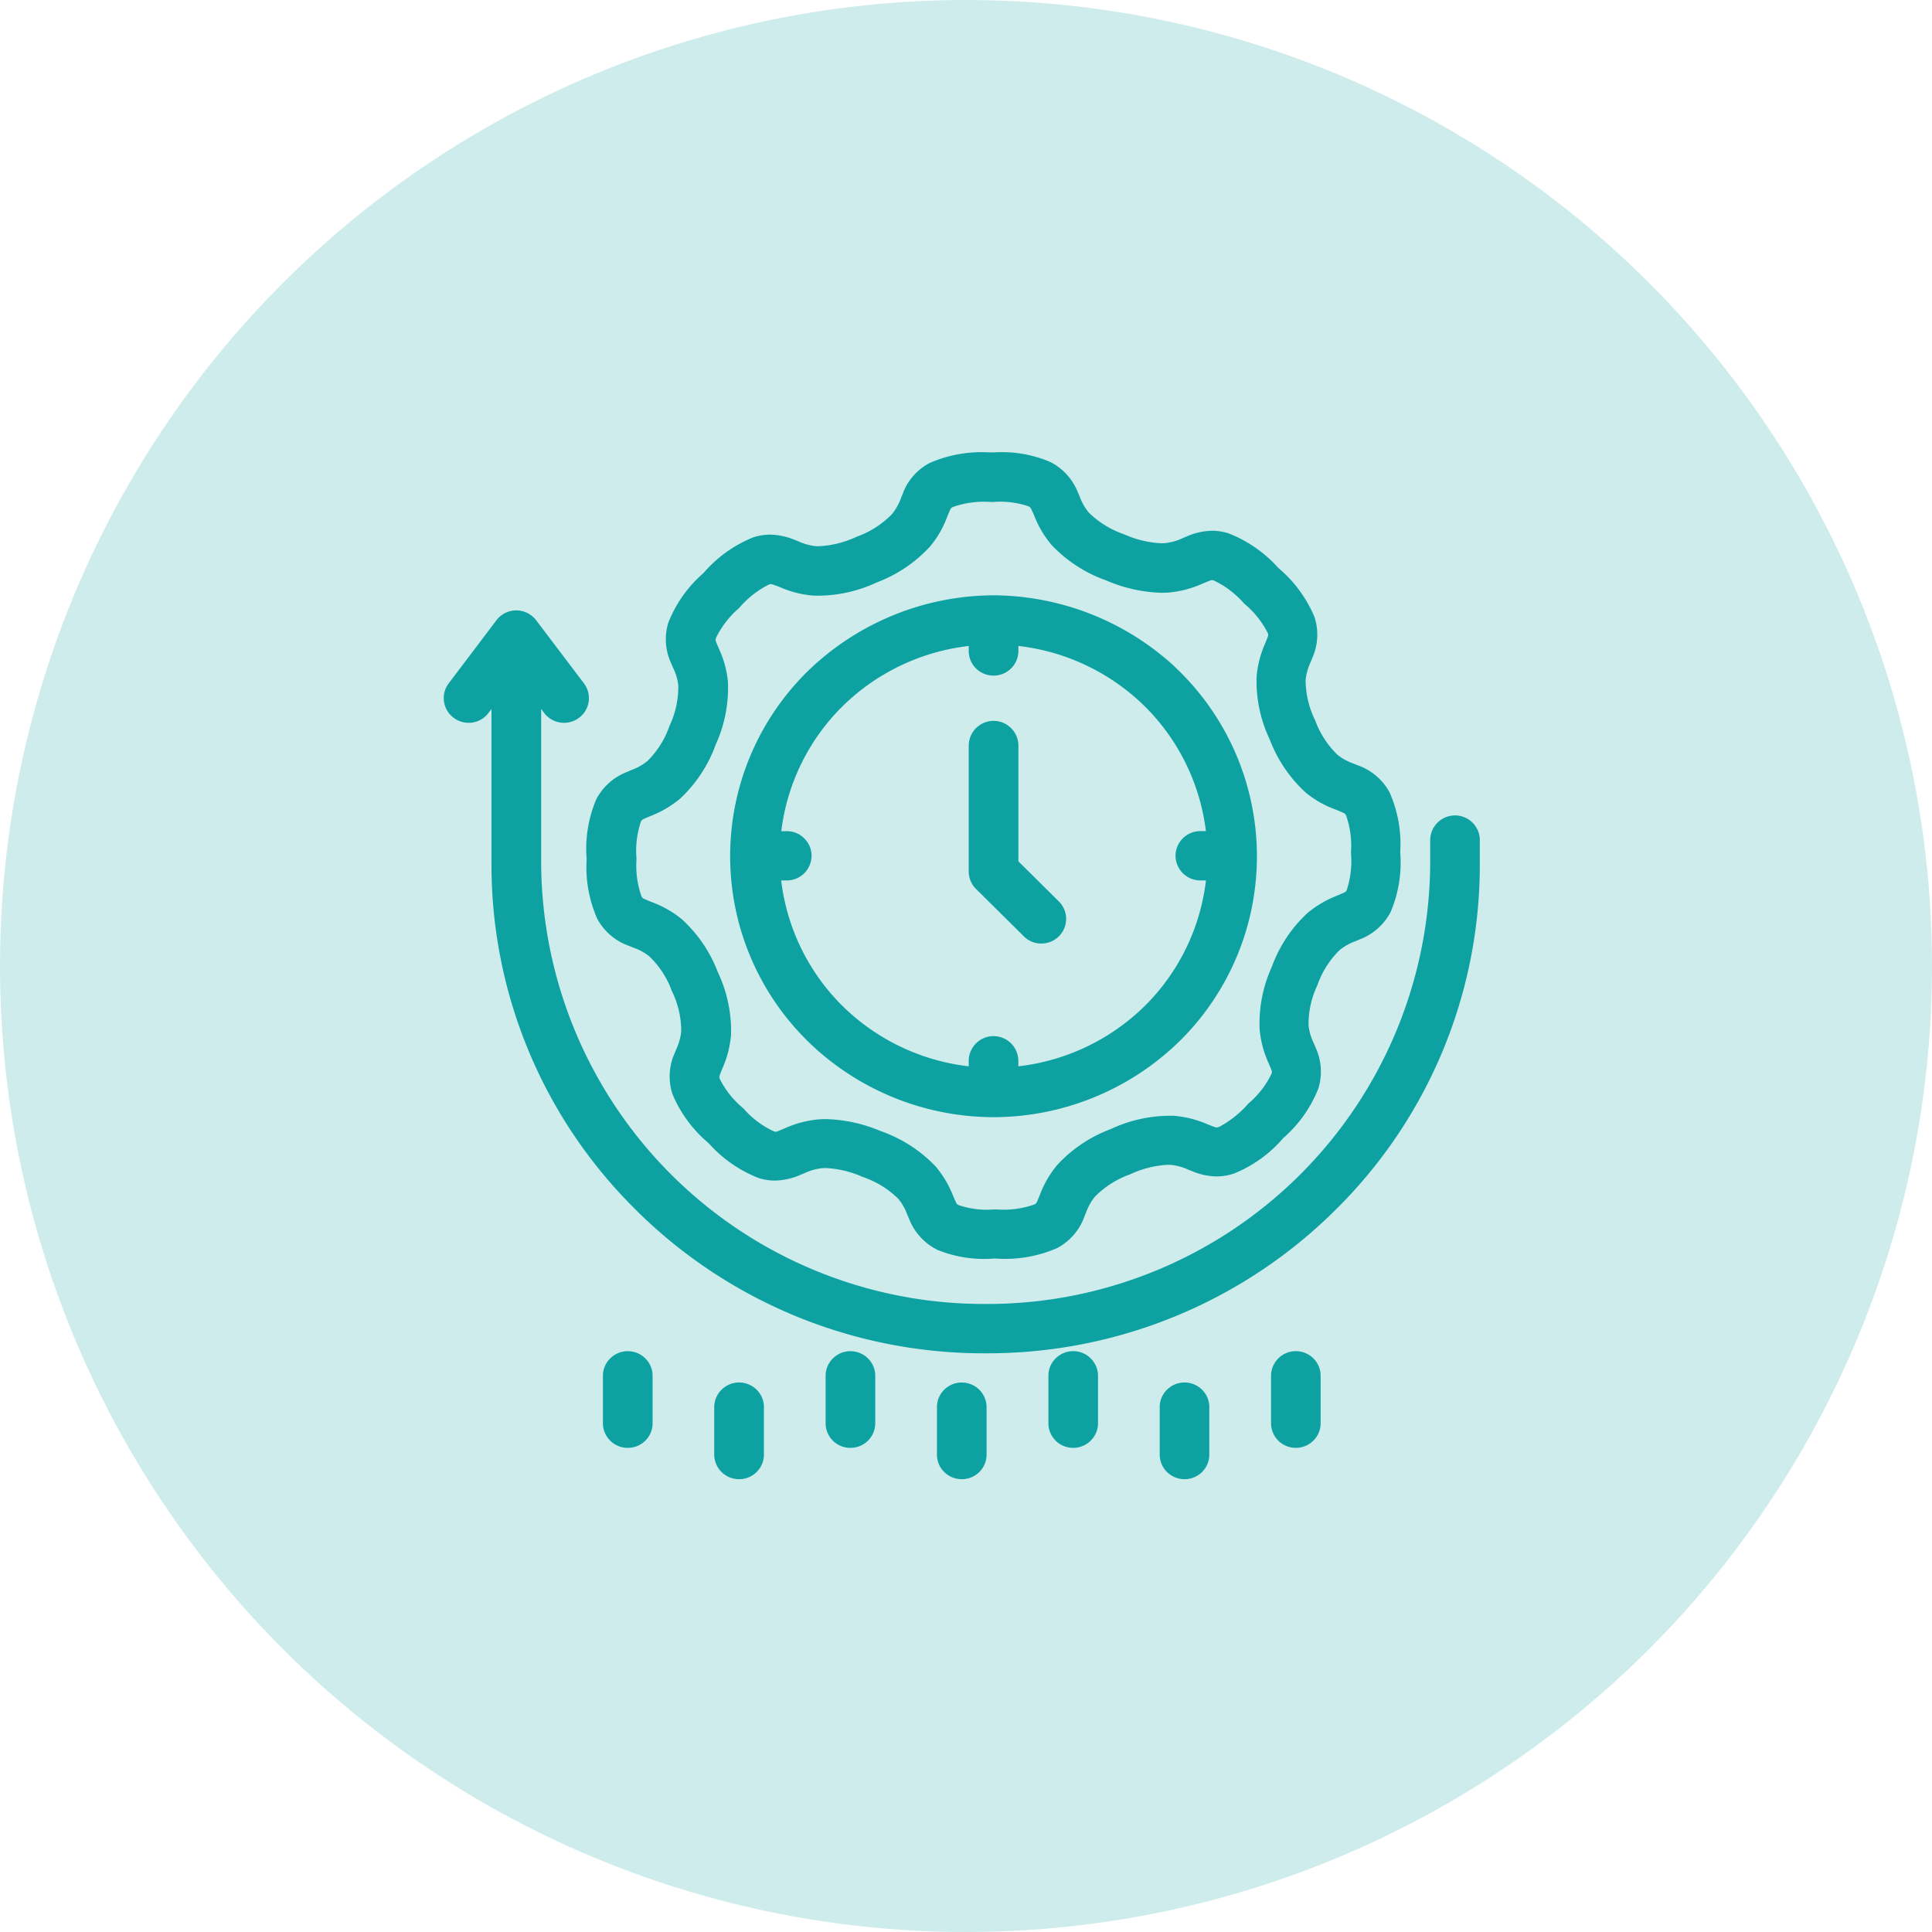
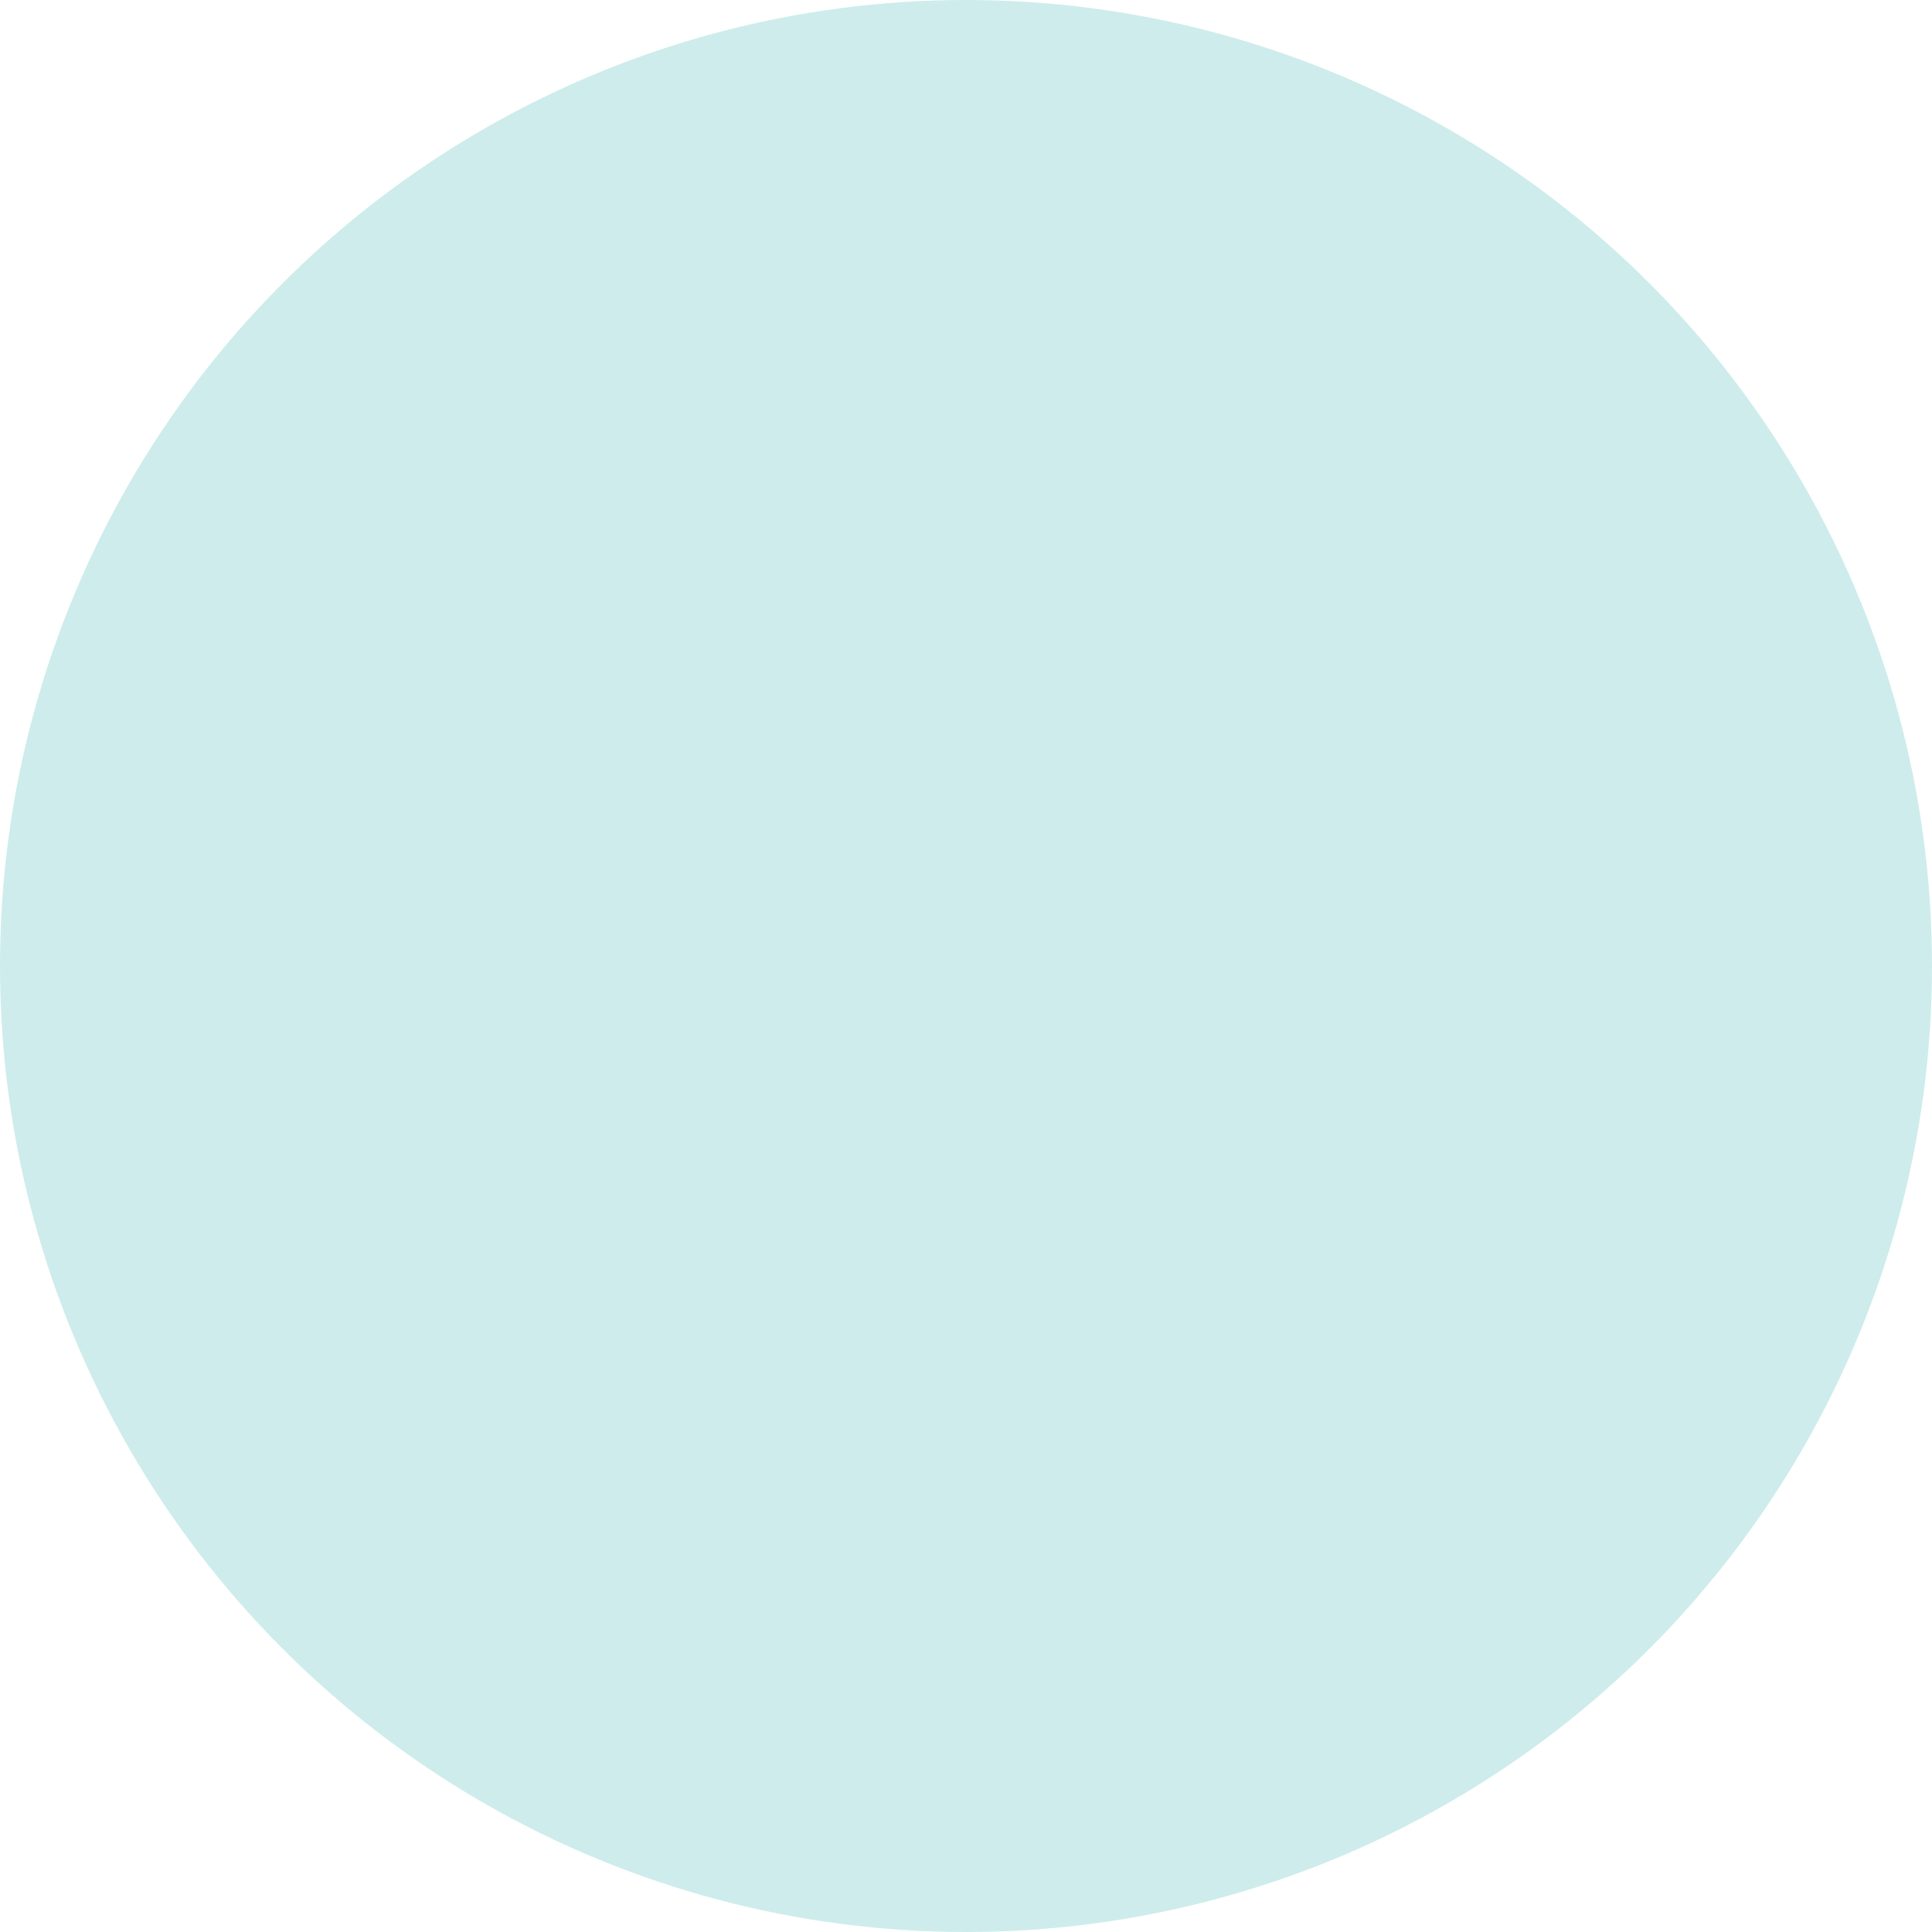
<svg xmlns="http://www.w3.org/2000/svg" id="_99" data-name="99" width="64" height="64" viewBox="0 0 64 64">
  <circle id="Ellipse_649" data-name="Ellipse 649" cx="32" cy="32" r="32" fill="rgba(13,162,161,0.2)" />
-   <path id="Path_146263" data-name="Path 146263" d="M-2668.462,1464a.823.823,0,0,1-.585-.243.809.809,0,0,1-.236-.578v-1.563a.8.8,0,0,1,.239-.578.821.821,0,0,1,.579-.241.817.817,0,0,1,.587.242.8.8,0,0,1,.238.578v1.564a.813.813,0,0,1-.236.577.823.823,0,0,1-.585.242Zm-7.377,0a.824.824,0,0,1-.587-.242.8.8,0,0,1-.236-.579v-1.562a.805.805,0,0,1,.237-.578.821.821,0,0,1,.584-.241.826.826,0,0,1,.583.24.818.818,0,0,1,.24.579v1.565a.816.816,0,0,1-.236.576.824.824,0,0,1-.583.243Zm-7.378,0a.825.825,0,0,1-.586-.243.814.814,0,0,1-.237-.578v-1.563a.815.815,0,0,1,.24-.578.821.821,0,0,1,.579-.241.822.822,0,0,1,.589.242.806.806,0,0,1,.238.578v1.564a.805.805,0,0,1-.238.577.814.814,0,0,1-.584.242Zm17.86-1.279a.813.813,0,0,1-.238-.577v-1.565a.814.814,0,0,1,.238-.578.816.816,0,0,1,.583-.242.826.826,0,0,1,.583.24.812.812,0,0,1,.239.581v1.563a.807.807,0,0,1-.239.578.818.818,0,0,1-.58.24A.818.818,0,0,1-2665.358,1462.721Zm-7.374,0a.8.8,0,0,1-.239-.579v-1.564a.8.8,0,0,1,.239-.579.822.822,0,0,1,.578-.24.817.817,0,0,1,.587.242.814.814,0,0,1,.239.578v1.565a.81.81,0,0,1-.239.577.816.816,0,0,1-.584.241A.82.82,0,0,1-2672.732,1462.723Zm-7.382,0a.806.806,0,0,1-.237-.577v-1.564a.805.805,0,0,1,.237-.578.821.821,0,0,1,.584-.242.82.82,0,0,1,.583.241.8.8,0,0,1,.24.579v1.564a.807.807,0,0,1-.24.578.815.815,0,0,1-.58.24A.821.821,0,0,1-2680.114,1462.721Zm-7.374,0a.8.8,0,0,1-.24-.578v-1.564a.8.8,0,0,1,.241-.579.816.816,0,0,1,.577-.24h.005a.815.815,0,0,1,.584.242.808.808,0,0,1,.238.578v1.564a.805.805,0,0,1-.238.577.816.816,0,0,1-.584.241A.817.817,0,0,1-2687.488,1462.722Zm.859-7.635a16.042,16.042,0,0,1-4.791-11.477v-5.122l-.1.131a.818.818,0,0,1-.658.326.816.816,0,0,1-.492-.164.809.809,0,0,1-.323-.54.807.807,0,0,1,.159-.607l1.579-2.088a.828.828,0,0,1,.655-.325.828.828,0,0,1,.658.325l1.583,2.089a.812.812,0,0,1,.158.607.809.809,0,0,1-.322.54.818.818,0,0,1-.493.163.82.82,0,0,1-.658-.325l-.1-.137v5.127a14.674,14.674,0,0,0,14.728,14.587,14.672,14.672,0,0,0,14.722-14.587v-.782a.822.822,0,0,1,.818-.815.822.822,0,0,1,.826.814v.784a16.046,16.046,0,0,1-4.789,11.477,16.331,16.331,0,0,1-11.576,4.743A16.342,16.342,0,0,1-2686.629,1455.087Zm9.958,1.305a1.917,1.917,0,0,1-.92-1.028c-.018-.042-.037-.082-.054-.121a1.8,1.8,0,0,0-.3-.532,3.1,3.1,0,0,0-1.18-.723,3.412,3.412,0,0,0-1.217-.294c-.049,0-.1,0-.136.006a1.831,1.831,0,0,0-.6.176l-.042.017-.069.028a2.19,2.19,0,0,1-.842.188,1.787,1.787,0,0,1-.536-.083,4.289,4.289,0,0,1-1.656-1.153,4.262,4.262,0,0,1-1.2-1.624,1.871,1.871,0,0,1,.074-1.366l.025-.064c.008-.019.016-.039.023-.058a1.823,1.823,0,0,0,.167-.6,3.011,3.011,0,0,0-.312-1.334,3.017,3.017,0,0,0-.75-1.149,1.834,1.834,0,0,0-.54-.291l-.128-.052a1.92,1.92,0,0,1-1.05-.894,4.205,4.205,0,0,1-.353-1.978,4.207,4.207,0,0,1,.318-1.985,1.932,1.932,0,0,1,1.034-.911l.113-.05a1.886,1.886,0,0,0,.551-.309,3.022,3.022,0,0,0,.728-1.161,3,3,0,0,0,.291-1.338,1.782,1.782,0,0,0-.174-.591l-.006-.013c-.008-.019-.016-.038-.023-.057l-.021-.049a1.883,1.883,0,0,1-.106-1.371,4.231,4.231,0,0,1,1.165-1.644,4.264,4.264,0,0,1,1.639-1.179,1.808,1.808,0,0,1,.569-.094,2.211,2.211,0,0,1,.808.172l.07.027.05.02a1.851,1.851,0,0,0,.6.165c.032,0,.065,0,.1,0a3.321,3.321,0,0,0,1.243-.317,3.05,3.05,0,0,0,1.162-.743,1.888,1.888,0,0,0,.311-.559c.01-.025.019-.046.028-.068l.012-.029a1.876,1.876,0,0,1,.9-1.041,4.319,4.319,0,0,1,2-.35h.114a4.094,4.094,0,0,1,1.882.317,1.917,1.917,0,0,1,.921,1.022c.02.043.037.085.055.125a1.779,1.779,0,0,0,.3.529,3.1,3.1,0,0,0,1.176.722,3.391,3.391,0,0,0,1.22.294c.049,0,.094,0,.134-.005a1.824,1.824,0,0,0,.6-.174l.118-.048a2.156,2.156,0,0,1,.834-.187,1.8,1.8,0,0,1,.544.085,4.291,4.291,0,0,1,1.655,1.15,4.267,4.267,0,0,1,1.195,1.623,1.89,1.89,0,0,1-.08,1.374c-.013.035-.027.07-.041.1l-.006.015a1.857,1.857,0,0,0-.167.6,3.034,3.034,0,0,0,.316,1.331,3.031,3.031,0,0,0,.746,1.149,1.818,1.818,0,0,0,.541.291l.129.053a1.918,1.918,0,0,1,1.048.892,4.2,4.2,0,0,1,.354,1.981,4.207,4.207,0,0,1-.316,1.983,1.924,1.924,0,0,1-1.037.914l-.092.04-.037.015a1.8,1.8,0,0,0-.531.3,3.031,3.031,0,0,0-.733,1.164,2.989,2.989,0,0,0-.29,1.334,1.8,1.8,0,0,0,.176.589l0,0,.05.119a1.915,1.915,0,0,1,.1,1.369,4.224,4.224,0,0,1-1.161,1.644,4.238,4.238,0,0,1-1.639,1.179,1.878,1.878,0,0,1-.579.095,2.157,2.157,0,0,1-.8-.173l-.051-.019-.078-.031a1.817,1.817,0,0,0-.591-.162c-.039,0-.073,0-.1,0a3.348,3.348,0,0,0-1.243.317,3.078,3.078,0,0,0-1.167.745,1.824,1.824,0,0,0-.294.535l-.037.09-.014.035a1.91,1.91,0,0,1-.9,1.036,4.306,4.306,0,0,1-2,.349h-.119A4.1,4.1,0,0,1-2676.672,1456.393Zm-1.84-3.917a4.6,4.6,0,0,1,1.8,1.162,3.409,3.409,0,0,1,.582.977l.049.112c.075.169.075.169.146.2a2.936,2.936,0,0,0,1.156.14h.093a3.1,3.1,0,0,0,1.246-.164c.069-.036.069-.036.136-.2l.013-.029.026-.065.007-.017a3.423,3.423,0,0,1,.573-.993,4.585,4.585,0,0,1,1.779-1.195,4.625,4.625,0,0,1,2.1-.439,3.517,3.517,0,0,1,1.107.282l.1.038.021.009a1.031,1.031,0,0,0,.175.059.306.306,0,0,0,.072-.019l.021-.006a3.412,3.412,0,0,0,.963-.77,3.01,3.01,0,0,0,.766-.986c.022-.068.022-.068-.038-.211l-.022-.055c-.01-.024-.022-.05-.033-.077a3.482,3.482,0,0,1-.3-1.1,4.524,4.524,0,0,1,.4-2.094,4.557,4.557,0,0,1,1.177-1.782,3.539,3.539,0,0,1,.993-.584l.052-.022.077-.034c.152-.065.152-.065.186-.131a3.067,3.067,0,0,0,.139-1.234,3.041,3.041,0,0,0-.161-1.233c-.036-.066-.036-.066-.194-.132l-.036-.016-.04-.016-.057-.023a3.453,3.453,0,0,1-.994-.556,4.573,4.573,0,0,1-1.205-1.765,4.519,4.519,0,0,1-.439-2.086,3.408,3.408,0,0,1,.282-1.1l0,0c.013-.033.027-.064.037-.092l.011-.029c.064-.158.064-.158.039-.23a3.069,3.069,0,0,0-.785-.978,3.074,3.074,0,0,0-.995-.758.289.289,0,0,0-.07-.016,1.049,1.049,0,0,0-.166.059l-.035.013-.047.02-.041.017a3.514,3.514,0,0,1-1.105.3c-.084.008-.176.012-.272.012a4.954,4.954,0,0,1-1.835-.41,4.589,4.589,0,0,1-1.8-1.165,3.369,3.369,0,0,1-.584-.98c-.013-.03-.026-.061-.04-.089l-.01-.022c-.073-.164-.073-.164-.143-.2a2.928,2.928,0,0,0-1.168-.143h-.081a3.11,3.11,0,0,0-1.247.165c-.073.038-.073.038-.148.214l-.005.012c0,.011-.009.022-.014.034s-.016.038-.024.058a3.335,3.335,0,0,1-.564.985,4.591,4.591,0,0,1-1.778,1.2,4.6,4.6,0,0,1-2.1.434,3.435,3.435,0,0,1-1.106-.282l-.094-.038-.014,0a1.13,1.13,0,0,0-.182-.063.323.323,0,0,0-.076.02,3.093,3.093,0,0,0-.981.775,3.073,3.073,0,0,0-.765.986c-.024.077-.024.077.045.245l.009.018c.012.03.025.061.039.094a3.363,3.363,0,0,1,.3,1.091,4.523,4.523,0,0,1-.406,2.094,4.563,4.563,0,0,1-1.177,1.786,3.491,3.491,0,0,1-.982.577l-.119.05c-.166.073-.166.073-.2.142a3.013,3.013,0,0,0-.143,1.232,3.021,3.021,0,0,0,.164,1.233c.036.067.036.067.2.134l.032.014.044.018.046.019a3.47,3.47,0,0,1,1,.563,4.545,4.545,0,0,1,1.206,1.763,4.531,4.531,0,0,1,.438,2.087,3.42,3.42,0,0,1-.284,1.1c-.014.035-.027.065-.037.093l-.012.031c-.063.158-.063.158-.038.231a3.009,3.009,0,0,0,.781.974,3.024,3.024,0,0,0,1,.757.363.363,0,0,0,.073.019,1.075,1.075,0,0,0,.171-.063l.113-.047a3.491,3.491,0,0,1,1.106-.3c.088-.007.179-.011.27-.011A4.961,4.961,0,0,1-2678.511,1452.475Zm-2.449-3a8.583,8.583,0,0,1-2.554-6.118,8.584,8.584,0,0,1,2.554-6.106,8.893,8.893,0,0,1,6.167-2.53h.006a8.931,8.931,0,0,1,5.962,2.328l0,0,.211.206a8.6,8.6,0,0,1,2.55,6.089,8.592,8.592,0,0,1-2.55,6.135,8.838,8.838,0,0,1-6.174,2.53A8.829,8.829,0,0,1-2680.96,1449.474Zm6.994.662v.187a7.134,7.134,0,0,0,4.194-2.006,7.014,7.014,0,0,0,2.02-4.151h-.184a.823.823,0,0,1-.824-.814.808.808,0,0,1,.239-.578.817.817,0,0,1,.584-.242h.183a7.02,7.02,0,0,0-2.019-4.128,7.128,7.128,0,0,0-4.192-2.006v.164a.816.816,0,0,1-.24.578.82.82,0,0,1-.58.24.824.824,0,0,1-.589-.241.812.812,0,0,1-.237-.578v-.162a7.125,7.125,0,0,0-4.189,2.006,7.018,7.018,0,0,0-2.02,4.128h.183a.814.814,0,0,1,.58.241.8.8,0,0,1,.24.579.821.821,0,0,1-.818.813h-.188a7.018,7.018,0,0,0,2.024,4.151,7.127,7.127,0,0,0,4.188,2.006v-.186a.822.822,0,0,1,.822-.814A.822.822,0,0,1-2673.966,1450.136Zm.178-4.122-1.579-1.564a.806.806,0,0,1-.243-.578v-4.178a.822.822,0,0,1,.822-.814.823.823,0,0,1,.823.814v3.839l1.34,1.328a.816.816,0,0,1,.241.577.813.813,0,0,1-.24.578.824.824,0,0,1-.582.24A.814.814,0,0,1-2673.788,1446.014Z" transform="translate(2707.7 -1415)" fill="#0da2a1" />
</svg>